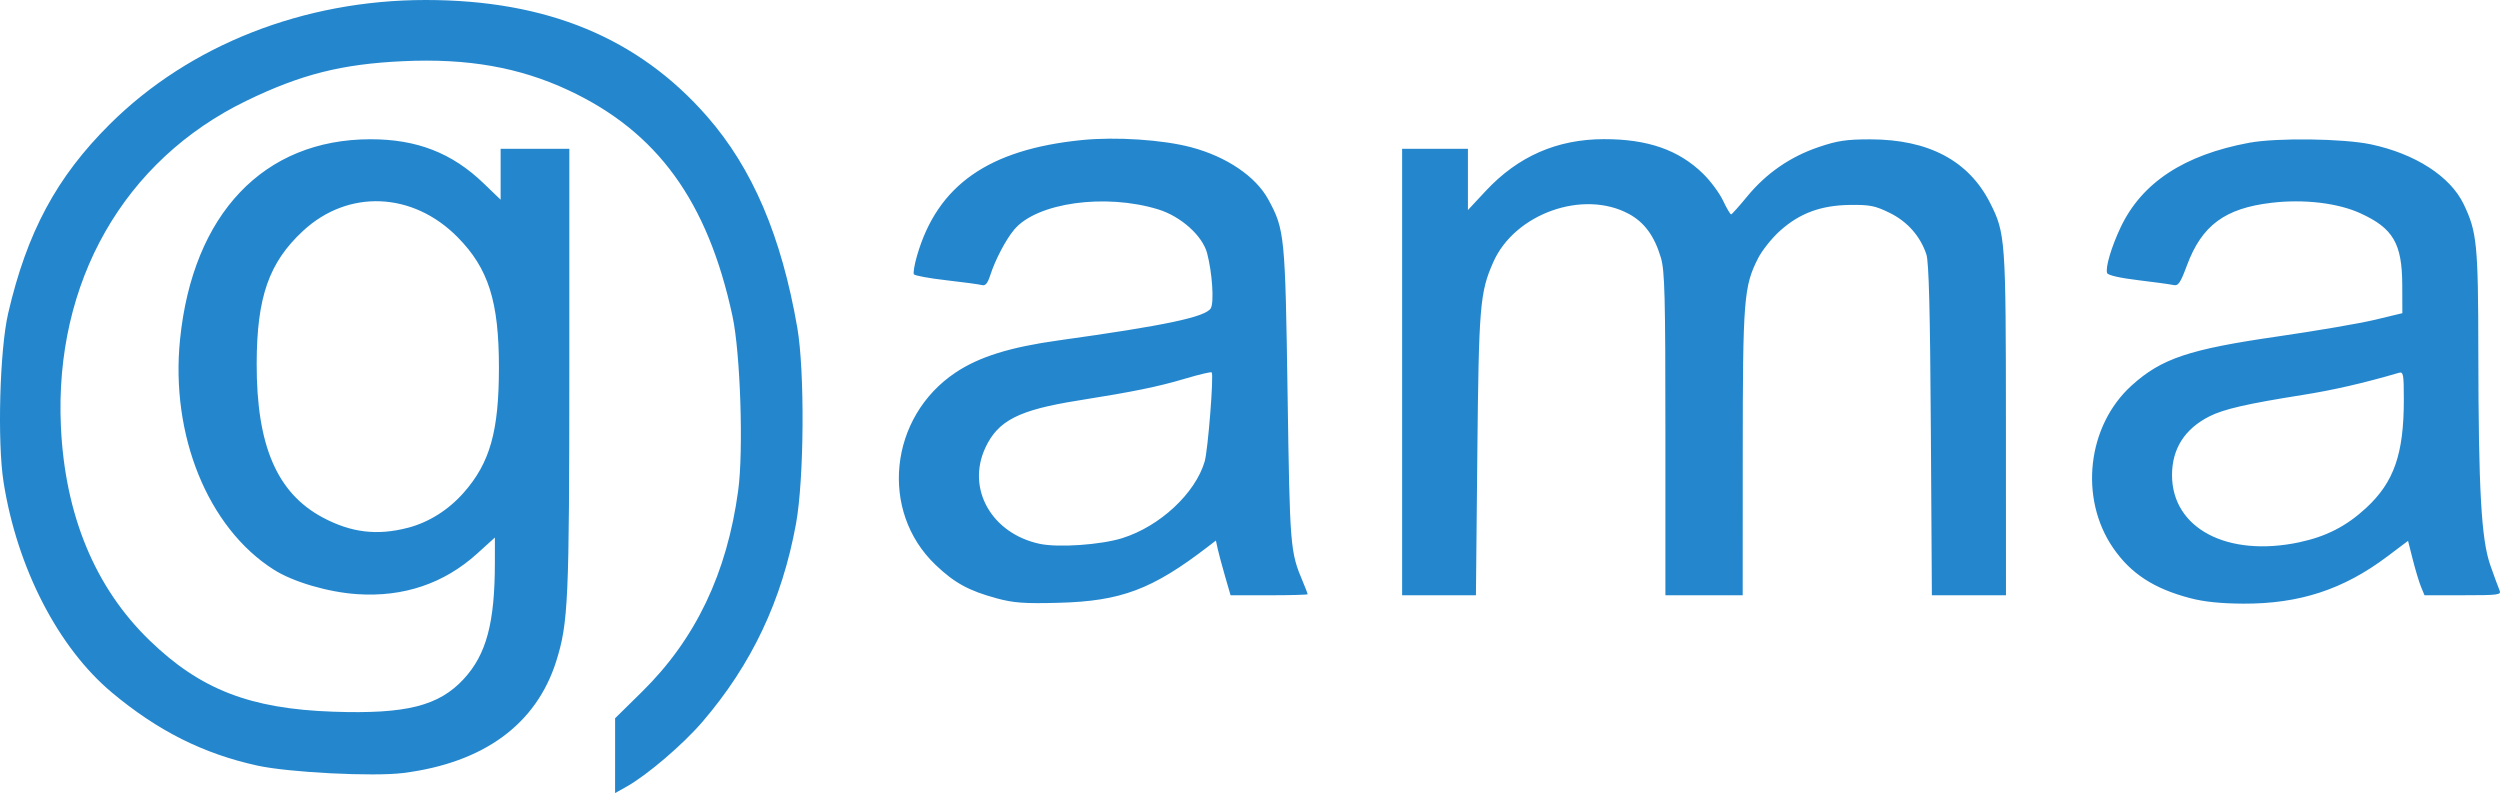
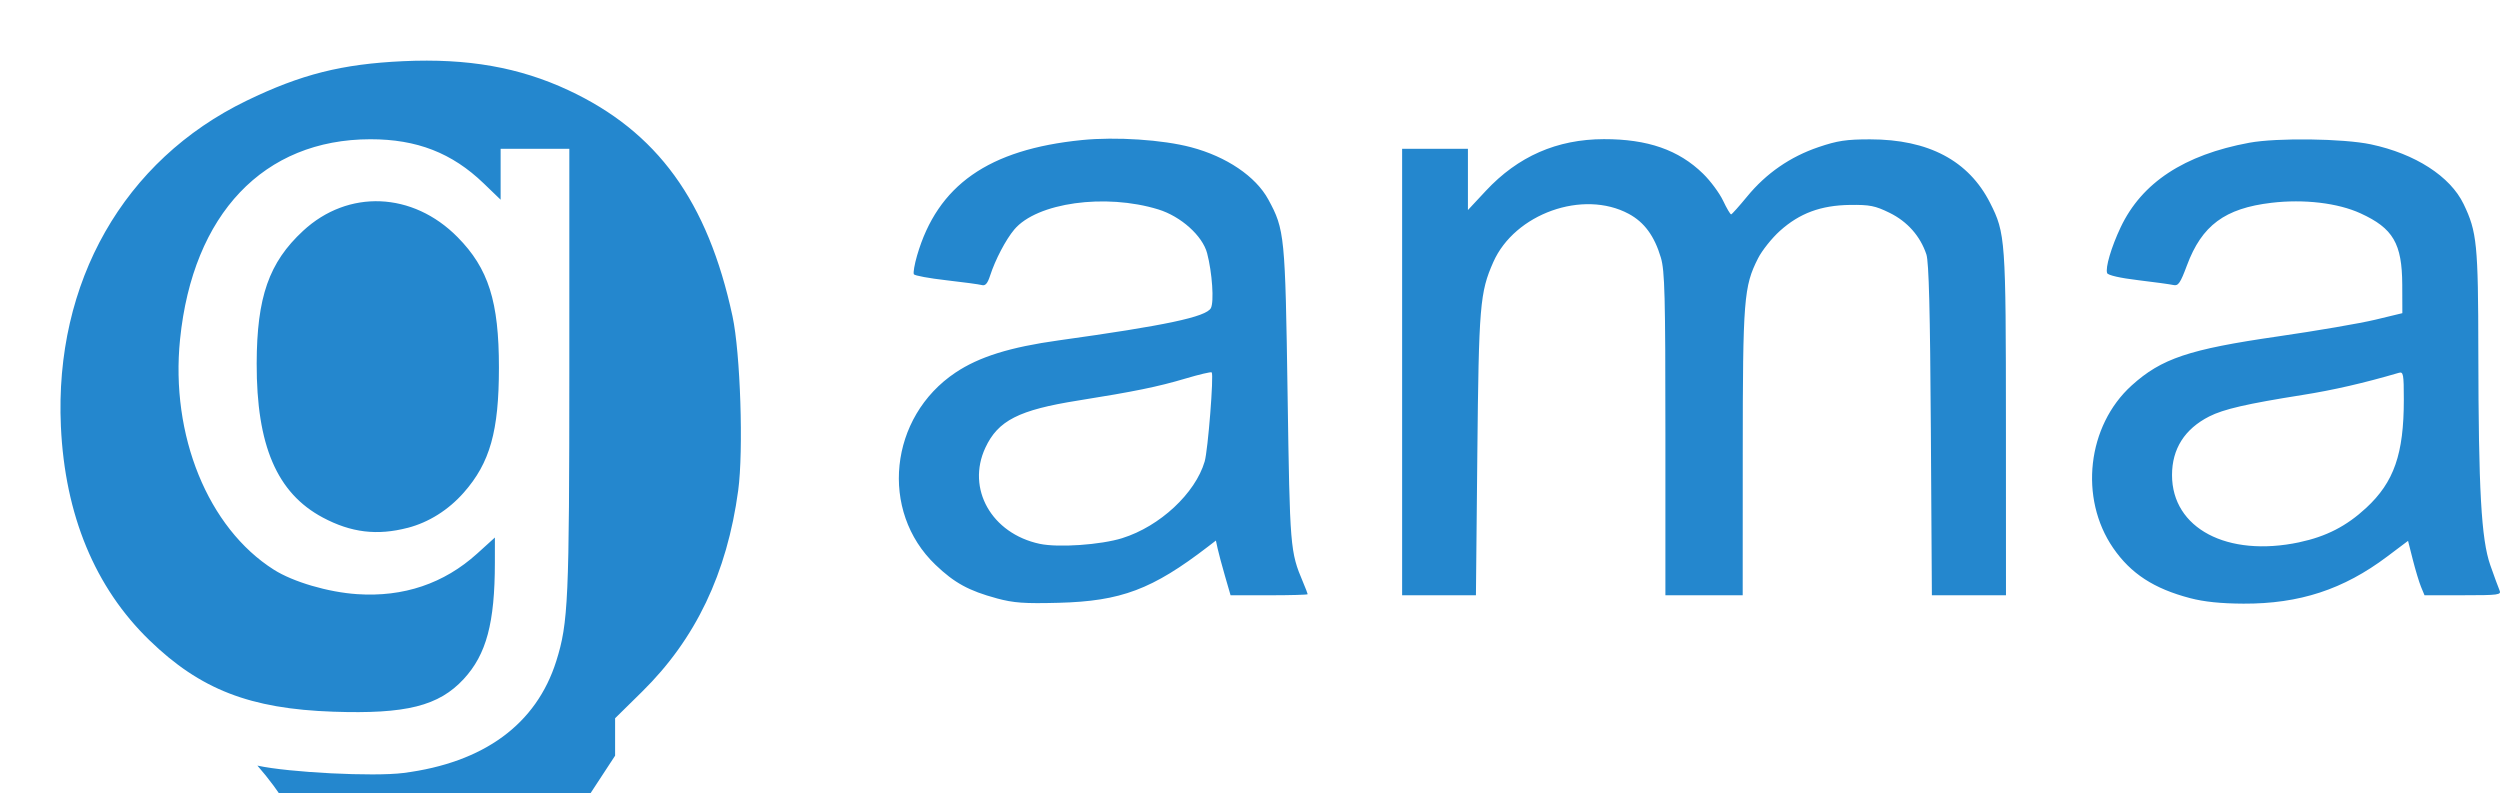
<svg xmlns="http://www.w3.org/2000/svg" xmlns:ns1="http://www.inkscape.org/namespaces/inkscape" xmlns:ns2="http://sodipodi.sourceforge.net/DTD/sodipodi-0.dtd" width="100mm" height="31.724mm" viewBox="0 0 100 31.724" version="1.1" id="svg5" ns1:version="1.1 (c4e8f9e, 2021-05-24)" ns2:docname="logo_core.svg">
  <ns2:namedview id="namedview7" pagecolor="#ffffff" bordercolor="#999999" borderopacity="1" ns1:pageshadow="0" ns1:pageopacity="0" ns1:pagecheckerboard="0" ns1:document-units="mm" showgrid="false" ns1:zoom="0.70044036" ns1:cx="249.12899" ns1:cy="225.57238" ns1:window-width="1280" ns1:window-height="696" ns1:window-x="41" ns1:window-y="25" ns1:window-maximized="0" ns1:current-layer="layer1" />
  <defs id="defs2" />
  <g ns1:label="Ebene 1" ns1:groupmode="layer" id="layer1">
-     <path style="fill:#2487ce;stroke-width:0.114" d="m 24.604,30.227 v -1.497 l 1.075,-1.058 c 2.146,-2.111 3.4,-4.737 3.849,-8.056 0.216,-1.595 0.088,-5.5 -0.228,-6.967 C 28.31,8.047 26.292,5.268 22.735,3.608 20.769,2.691 18.705,2.328 16.132,2.447 13.673,2.56 12.043,2.972 9.859,4.03 4.952,6.409 2.172,11.287 2.436,17.056 c 0.162,3.544 1.363,6.444 3.543,8.556 2.031,1.968 4.02,2.741 7.349,2.856 2.915,0.101 4.225,-0.227 5.224,-1.311 0.904,-0.981 1.241,-2.241 1.243,-4.645 l 9.17e-4,-1.011 -0.712,0.645 c -1.323,1.197 -2.946,1.745 -4.798,1.62 C 13.126,23.689 11.725,23.277 10.953,22.787 8.319,21.117 6.812,17.413 7.202,13.573 7.713,8.556 10.549,5.574 14.816,5.57 c 1.858,-0.001 3.265,0.546 4.53,1.764 l 0.679,0.654 V 6.97 5.952 h 1.374 1.374 l -3.43e-4,8.786 c -3.44e-4,9.272 -0.041,10.177 -0.522,11.705 -0.797,2.527 -2.894,4.064 -6.112,4.476 -1.195,0.153 -4.583,-0.018 -5.843,-0.295 C 8.131,30.149 6.312,29.236 4.482,27.707 2.33,25.908 0.688,22.726 0.144,19.295 -0.112,17.683 -0.012,13.994 0.326,12.535 1.079,9.288 2.259,7.091 4.387,4.973 7.575,1.799 12.152,-0.001 17.031,6.5834848e-7 21.873,0.001 25.531,1.514 28.278,4.651 c 1.821,2.079 2.978,4.788 3.614,8.456 0.303,1.748 0.274,6.062 -0.052,7.845 -0.56,3.062 -1.77,5.623 -3.742,7.92 -0.778,0.907 -2.206,2.127 -3.03,2.591 l -0.465,0.261 z m -8.296,-9.113 c 0.842,-0.219 1.629,-0.714 2.242,-1.41 1.051,-1.192 1.406,-2.454 1.407,-4.995 9.17e-4,-2.651 -0.417,-3.971 -1.655,-5.224 -1.793,-1.816 -4.375,-1.921 -6.178,-0.252 -1.367,1.266 -1.85,2.646 -1.857,5.304 -0.008,3.28 0.809,5.186 2.644,6.164 1.132,0.604 2.176,0.73 3.396,0.412 z m 23.561,2.819 c -1.117,-0.302 -1.69,-0.615 -2.448,-1.339 -2.25,-2.146 -1.857,-5.917 0.801,-7.692 0.945,-0.631 2.179,-1.016 4.126,-1.287 4.272,-0.594 5.899,-0.939 6.087,-1.291 0.133,-0.249 0.053,-1.423 -0.15,-2.195 C 48.101,9.431 47.236,8.655 46.333,8.377 44.213,7.725 41.475,8.107 40.572,9.18 c -0.34,0.404 -0.761,1.206 -0.967,1.843 -0.103,0.317 -0.192,0.419 -0.33,0.38 -0.105,-0.029 -0.745,-0.116 -1.424,-0.193 -0.679,-0.077 -1.262,-0.184 -1.296,-0.239 -0.034,-0.054 0.024,-0.392 0.128,-0.75 0.819,-2.816 2.859,-4.245 6.595,-4.619 1.362,-0.136 3.226,-0.014 4.366,0.288 1.415,0.374 2.586,1.166 3.088,2.089 0.655,1.204 0.677,1.422 0.772,7.818 0.091,6.126 0.103,6.272 0.615,7.484 0.103,0.244 0.188,0.463 0.188,0.487 0,0.024 -0.694,0.043 -1.542,0.043 h -1.542 l -0.224,-0.773 C 48.876,22.613 48.744,22.12 48.706,21.944 l -0.07,-0.322 -0.311,0.239 c -2.232,1.716 -3.482,2.186 -5.978,2.251 -1.378,0.036 -1.799,0.005 -2.479,-0.178 z m 5.025,-2.409 c 1.499,-0.469 2.919,-1.79 3.293,-3.065 0.131,-0.448 0.37,-3.475 0.281,-3.564 -0.028,-0.028 -0.502,0.084 -1.053,0.248 -1.09,0.325 -2.048,0.521 -4.284,0.877 -2.379,0.378 -3.209,0.8 -3.717,1.89 -0.764,1.64 0.249,3.431 2.172,3.843 0.745,0.159 2.443,0.042 3.308,-0.228 z m 42.712,2.402 c -1.451,-0.38 -2.373,-0.981 -3.078,-2.004 -1.371,-1.991 -1.041,-4.895 0.739,-6.504 1.195,-1.079 2.287,-1.446 5.848,-1.961 1.543,-0.223 3.294,-0.524 3.892,-0.668 L 96.094,12.527 96.09,11.386 C 96.083,9.742 95.726,9.131 94.424,8.535 93.515,8.118 92.162,7.958 90.858,8.112 c -1.863,0.22 -2.784,0.902 -3.38,2.503 -0.265,0.711 -0.347,0.83 -0.541,0.786 -0.126,-0.029 -0.762,-0.116 -1.413,-0.194 -0.715,-0.085 -1.206,-0.197 -1.238,-0.282 -0.08,-0.208 0.166,-1.044 0.54,-1.833 0.847,-1.787 2.539,-2.899 5.145,-3.382 1.104,-0.204 3.765,-0.169 4.865,0.064 1.771,0.376 3.175,1.279 3.708,2.388 0.535,1.111 0.584,1.604 0.589,5.913 0.007,5.53 0.117,7.498 0.479,8.533 0.154,0.441 0.32,0.891 0.368,1.002 0.082,0.185 -0.028,0.2 -1.456,0.2 h -1.544 l -0.139,-0.336 c -0.076,-0.185 -0.224,-0.674 -0.329,-1.088 l -0.19,-0.752 -0.835,0.628 c -1.751,1.317 -3.508,1.893 -5.747,1.884 -0.904,-0.004 -1.573,-0.073 -2.135,-0.22 z m 4.366,-2.236 c 1.077,-0.228 1.885,-0.643 2.675,-1.374 1.114,-1.031 1.506,-2.157 1.506,-4.325 0,-1.029 -0.019,-1.132 -0.2,-1.078 -1.392,0.408 -2.617,0.69 -3.854,0.886 -2.222,0.352 -3.156,0.567 -3.73,0.859 -0.983,0.5 -1.488,1.296 -1.488,2.344 0,2.133 2.208,3.299 5.092,2.689 z M 56.085,14.881 V 5.952 h 1.316 1.316 v 1.225 1.225 l 0.715,-0.767 c 1.289,-1.382 2.846,-2.065 4.722,-2.069 1.75,-0.004 2.996,0.43 3.97,1.383 0.295,0.288 0.655,0.774 0.8,1.08 0.145,0.306 0.29,0.552 0.323,0.546 0.032,-0.005 0.32,-0.327 0.639,-0.715 0.758,-0.924 1.722,-1.591 2.854,-1.975 0.756,-0.257 1.115,-0.311 2.061,-0.311 2.337,1.082e-4 3.945,0.851 4.802,2.541 0.616,1.215 0.632,1.447 0.634,8.856 l 0.002,6.84 h -1.482 -1.482 l -0.041,-6.611 C 77.205,12.442 77.155,10.473 77.055,10.175 76.811,9.444 76.296,8.862 75.582,8.512 75.007,8.23 74.791,8.187 74,8.197 c -1.166,0.016 -2.017,0.331 -2.805,1.04 -0.321,0.289 -0.714,0.782 -0.873,1.095 -0.57,1.125 -0.61,1.634 -0.612,7.783 l -0.002,5.695 H 68.162 66.616 v -6.447 c 0,-5.546 -0.025,-6.532 -0.181,-7.057 -0.257,-0.865 -0.661,-1.416 -1.283,-1.751 -1.828,-0.983 -4.563,-0.009 -5.421,1.93 -0.535,1.21 -0.579,1.735 -0.638,7.687 l -0.056,5.638 H 57.561 56.085 Z" id="path21" />
+     <path style="fill:#2487ce;stroke-width:0.114" d="m 24.604,30.227 v -1.497 l 1.075,-1.058 c 2.146,-2.111 3.4,-4.737 3.849,-8.056 0.216,-1.595 0.088,-5.5 -0.228,-6.967 C 28.31,8.047 26.292,5.268 22.735,3.608 20.769,2.691 18.705,2.328 16.132,2.447 13.673,2.56 12.043,2.972 9.859,4.03 4.952,6.409 2.172,11.287 2.436,17.056 c 0.162,3.544 1.363,6.444 3.543,8.556 2.031,1.968 4.02,2.741 7.349,2.856 2.915,0.101 4.225,-0.227 5.224,-1.311 0.904,-0.981 1.241,-2.241 1.243,-4.645 l 9.17e-4,-1.011 -0.712,0.645 c -1.323,1.197 -2.946,1.745 -4.798,1.62 C 13.126,23.689 11.725,23.277 10.953,22.787 8.319,21.117 6.812,17.413 7.202,13.573 7.713,8.556 10.549,5.574 14.816,5.57 c 1.858,-0.001 3.265,0.546 4.53,1.764 l 0.679,0.654 V 6.97 5.952 h 1.374 1.374 l -3.43e-4,8.786 c -3.44e-4,9.272 -0.041,10.177 -0.522,11.705 -0.797,2.527 -2.894,4.064 -6.112,4.476 -1.195,0.153 -4.583,-0.018 -5.843,-0.295 c 1.821,2.079 2.978,4.788 3.614,8.456 0.303,1.748 0.274,6.062 -0.052,7.845 -0.56,3.062 -1.77,5.623 -3.742,7.92 -0.778,0.907 -2.206,2.127 -3.03,2.591 l -0.465,0.261 z m -8.296,-9.113 c 0.842,-0.219 1.629,-0.714 2.242,-1.41 1.051,-1.192 1.406,-2.454 1.407,-4.995 9.17e-4,-2.651 -0.417,-3.971 -1.655,-5.224 -1.793,-1.816 -4.375,-1.921 -6.178,-0.252 -1.367,1.266 -1.85,2.646 -1.857,5.304 -0.008,3.28 0.809,5.186 2.644,6.164 1.132,0.604 2.176,0.73 3.396,0.412 z m 23.561,2.819 c -1.117,-0.302 -1.69,-0.615 -2.448,-1.339 -2.25,-2.146 -1.857,-5.917 0.801,-7.692 0.945,-0.631 2.179,-1.016 4.126,-1.287 4.272,-0.594 5.899,-0.939 6.087,-1.291 0.133,-0.249 0.053,-1.423 -0.15,-2.195 C 48.101,9.431 47.236,8.655 46.333,8.377 44.213,7.725 41.475,8.107 40.572,9.18 c -0.34,0.404 -0.761,1.206 -0.967,1.843 -0.103,0.317 -0.192,0.419 -0.33,0.38 -0.105,-0.029 -0.745,-0.116 -1.424,-0.193 -0.679,-0.077 -1.262,-0.184 -1.296,-0.239 -0.034,-0.054 0.024,-0.392 0.128,-0.75 0.819,-2.816 2.859,-4.245 6.595,-4.619 1.362,-0.136 3.226,-0.014 4.366,0.288 1.415,0.374 2.586,1.166 3.088,2.089 0.655,1.204 0.677,1.422 0.772,7.818 0.091,6.126 0.103,6.272 0.615,7.484 0.103,0.244 0.188,0.463 0.188,0.487 0,0.024 -0.694,0.043 -1.542,0.043 h -1.542 l -0.224,-0.773 C 48.876,22.613 48.744,22.12 48.706,21.944 l -0.07,-0.322 -0.311,0.239 c -2.232,1.716 -3.482,2.186 -5.978,2.251 -1.378,0.036 -1.799,0.005 -2.479,-0.178 z m 5.025,-2.409 c 1.499,-0.469 2.919,-1.79 3.293,-3.065 0.131,-0.448 0.37,-3.475 0.281,-3.564 -0.028,-0.028 -0.502,0.084 -1.053,0.248 -1.09,0.325 -2.048,0.521 -4.284,0.877 -2.379,0.378 -3.209,0.8 -3.717,1.89 -0.764,1.64 0.249,3.431 2.172,3.843 0.745,0.159 2.443,0.042 3.308,-0.228 z m 42.712,2.402 c -1.451,-0.38 -2.373,-0.981 -3.078,-2.004 -1.371,-1.991 -1.041,-4.895 0.739,-6.504 1.195,-1.079 2.287,-1.446 5.848,-1.961 1.543,-0.223 3.294,-0.524 3.892,-0.668 L 96.094,12.527 96.09,11.386 C 96.083,9.742 95.726,9.131 94.424,8.535 93.515,8.118 92.162,7.958 90.858,8.112 c -1.863,0.22 -2.784,0.902 -3.38,2.503 -0.265,0.711 -0.347,0.83 -0.541,0.786 -0.126,-0.029 -0.762,-0.116 -1.413,-0.194 -0.715,-0.085 -1.206,-0.197 -1.238,-0.282 -0.08,-0.208 0.166,-1.044 0.54,-1.833 0.847,-1.787 2.539,-2.899 5.145,-3.382 1.104,-0.204 3.765,-0.169 4.865,0.064 1.771,0.376 3.175,1.279 3.708,2.388 0.535,1.111 0.584,1.604 0.589,5.913 0.007,5.53 0.117,7.498 0.479,8.533 0.154,0.441 0.32,0.891 0.368,1.002 0.082,0.185 -0.028,0.2 -1.456,0.2 h -1.544 l -0.139,-0.336 c -0.076,-0.185 -0.224,-0.674 -0.329,-1.088 l -0.19,-0.752 -0.835,0.628 c -1.751,1.317 -3.508,1.893 -5.747,1.884 -0.904,-0.004 -1.573,-0.073 -2.135,-0.22 z m 4.366,-2.236 c 1.077,-0.228 1.885,-0.643 2.675,-1.374 1.114,-1.031 1.506,-2.157 1.506,-4.325 0,-1.029 -0.019,-1.132 -0.2,-1.078 -1.392,0.408 -2.617,0.69 -3.854,0.886 -2.222,0.352 -3.156,0.567 -3.73,0.859 -0.983,0.5 -1.488,1.296 -1.488,2.344 0,2.133 2.208,3.299 5.092,2.689 z M 56.085,14.881 V 5.952 h 1.316 1.316 v 1.225 1.225 l 0.715,-0.767 c 1.289,-1.382 2.846,-2.065 4.722,-2.069 1.75,-0.004 2.996,0.43 3.97,1.383 0.295,0.288 0.655,0.774 0.8,1.08 0.145,0.306 0.29,0.552 0.323,0.546 0.032,-0.005 0.32,-0.327 0.639,-0.715 0.758,-0.924 1.722,-1.591 2.854,-1.975 0.756,-0.257 1.115,-0.311 2.061,-0.311 2.337,1.082e-4 3.945,0.851 4.802,2.541 0.616,1.215 0.632,1.447 0.634,8.856 l 0.002,6.84 h -1.482 -1.482 l -0.041,-6.611 C 77.205,12.442 77.155,10.473 77.055,10.175 76.811,9.444 76.296,8.862 75.582,8.512 75.007,8.23 74.791,8.187 74,8.197 c -1.166,0.016 -2.017,0.331 -2.805,1.04 -0.321,0.289 -0.714,0.782 -0.873,1.095 -0.57,1.125 -0.61,1.634 -0.612,7.783 l -0.002,5.695 H 68.162 66.616 v -6.447 c 0,-5.546 -0.025,-6.532 -0.181,-7.057 -0.257,-0.865 -0.661,-1.416 -1.283,-1.751 -1.828,-0.983 -4.563,-0.009 -5.421,1.93 -0.535,1.21 -0.579,1.735 -0.638,7.687 l -0.056,5.638 H 57.561 56.085 Z" id="path21" />
  </g>
</svg>